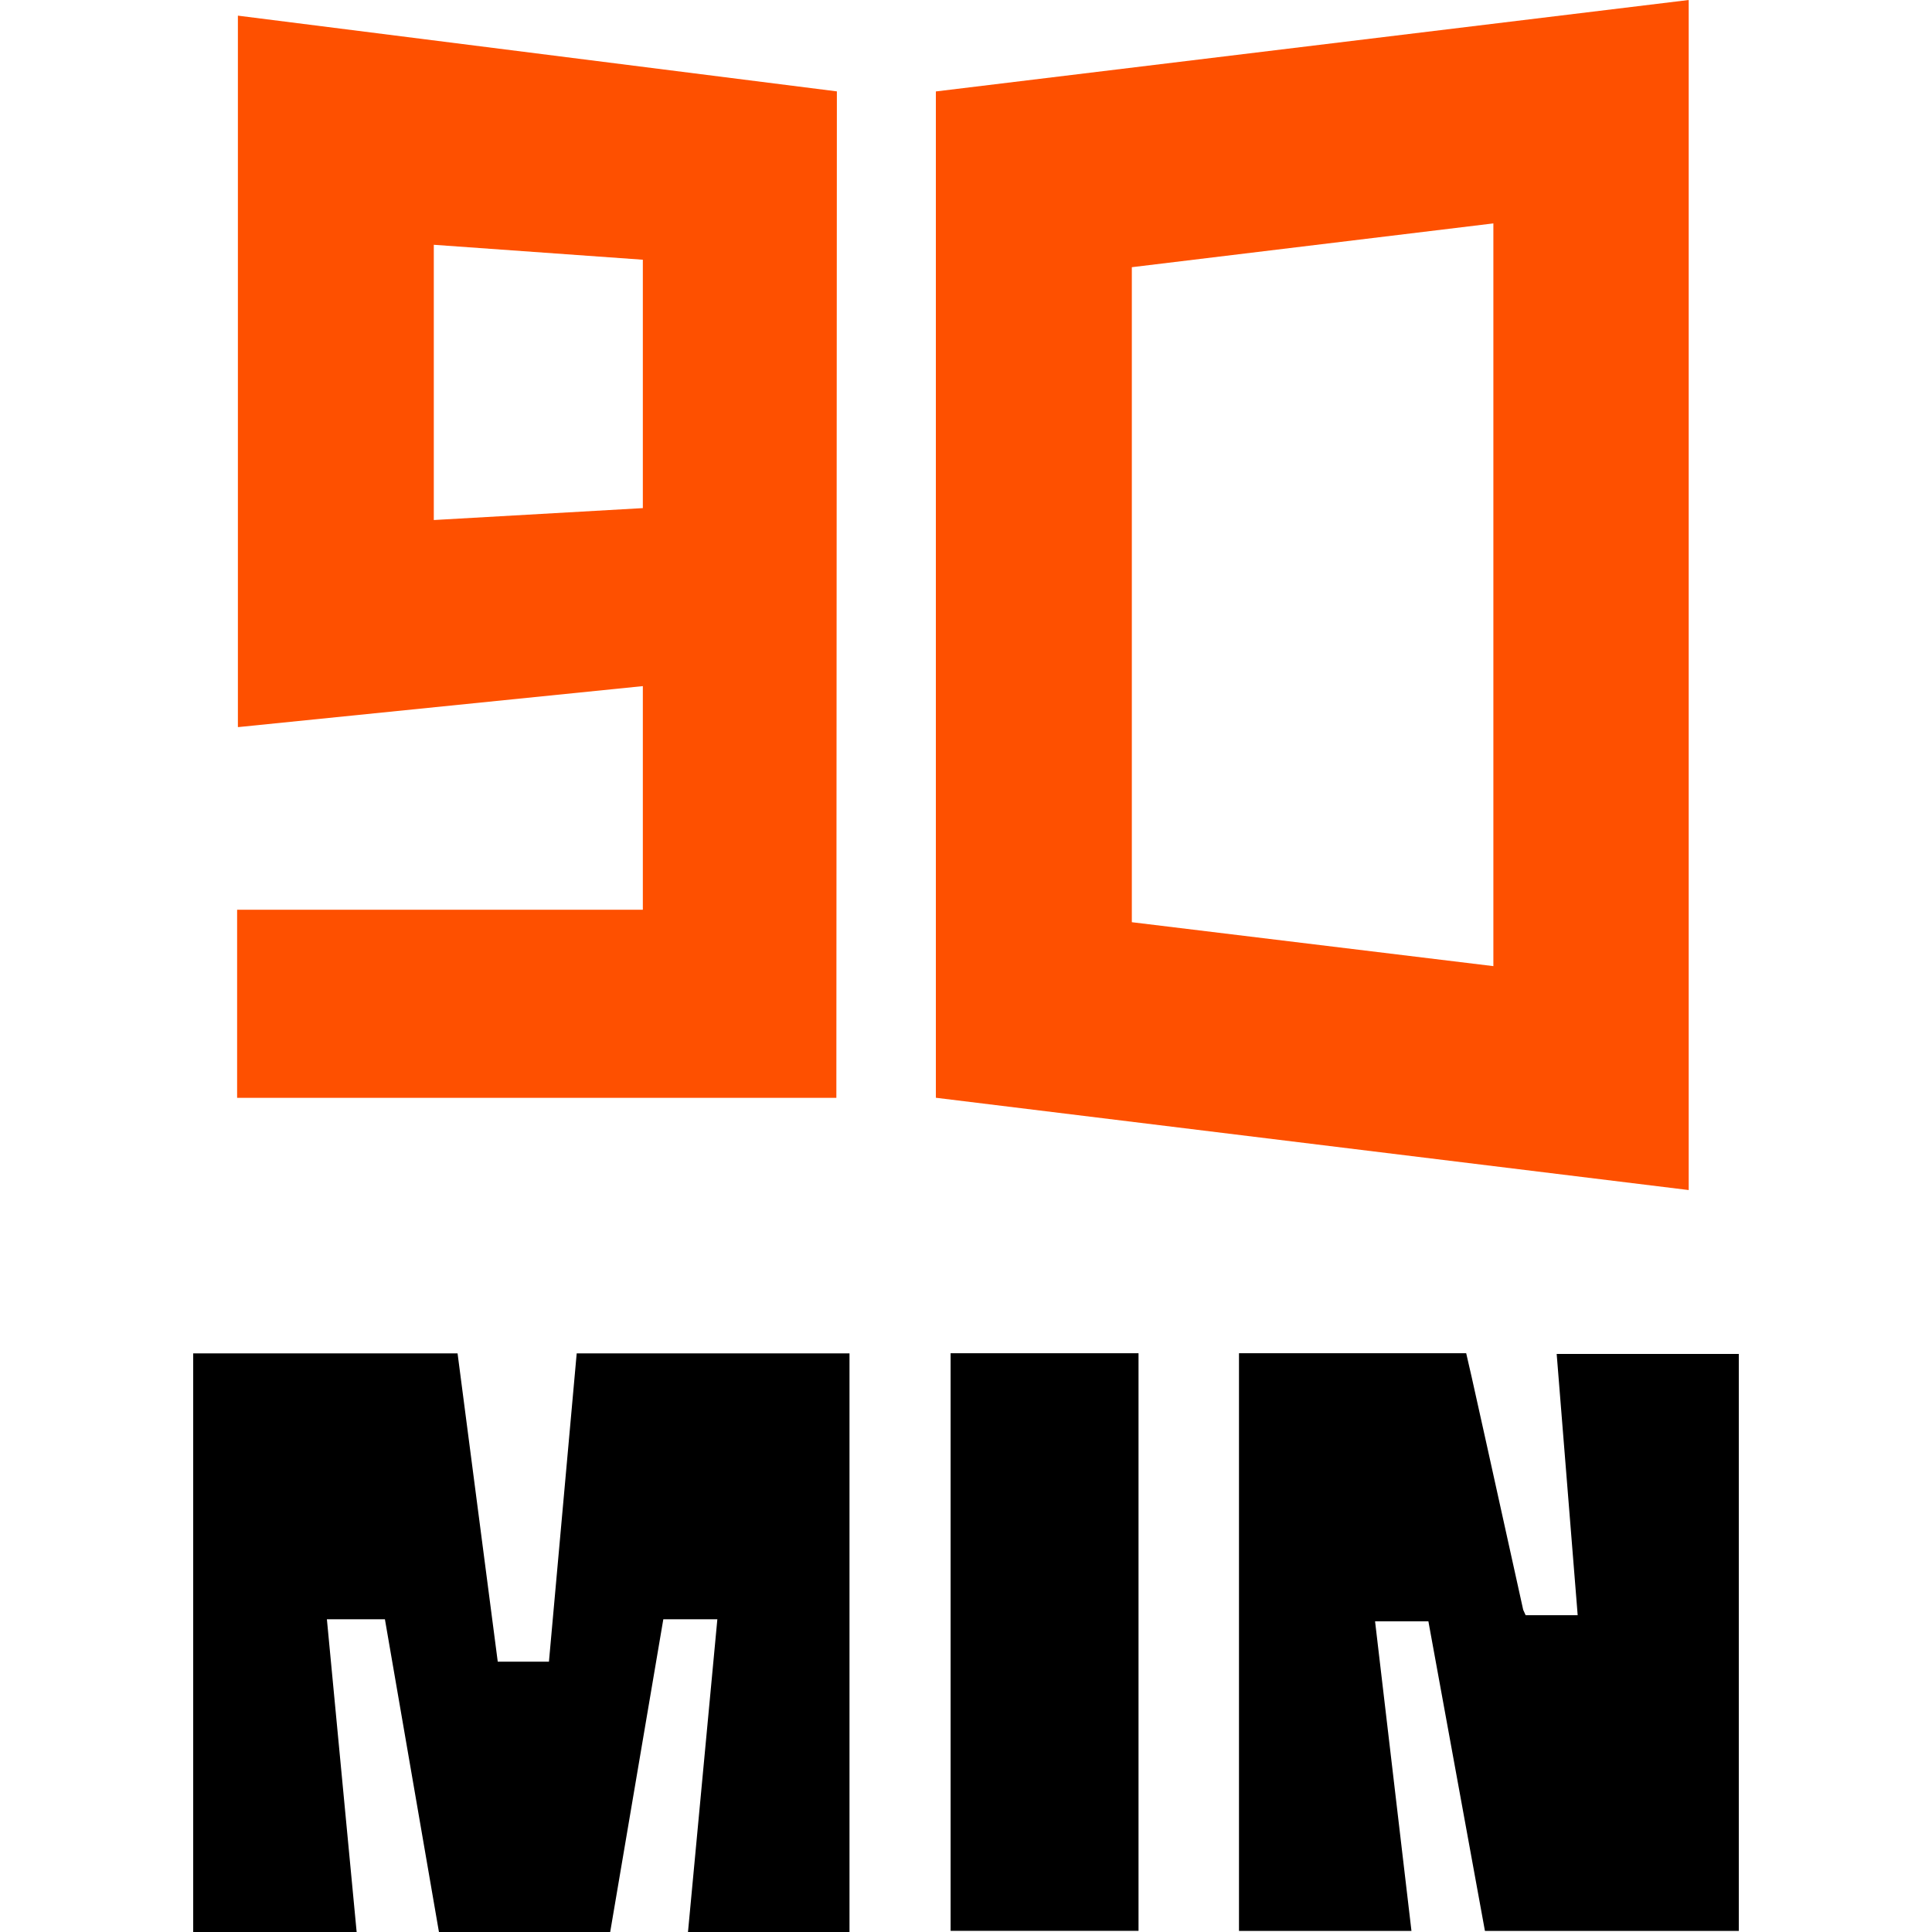
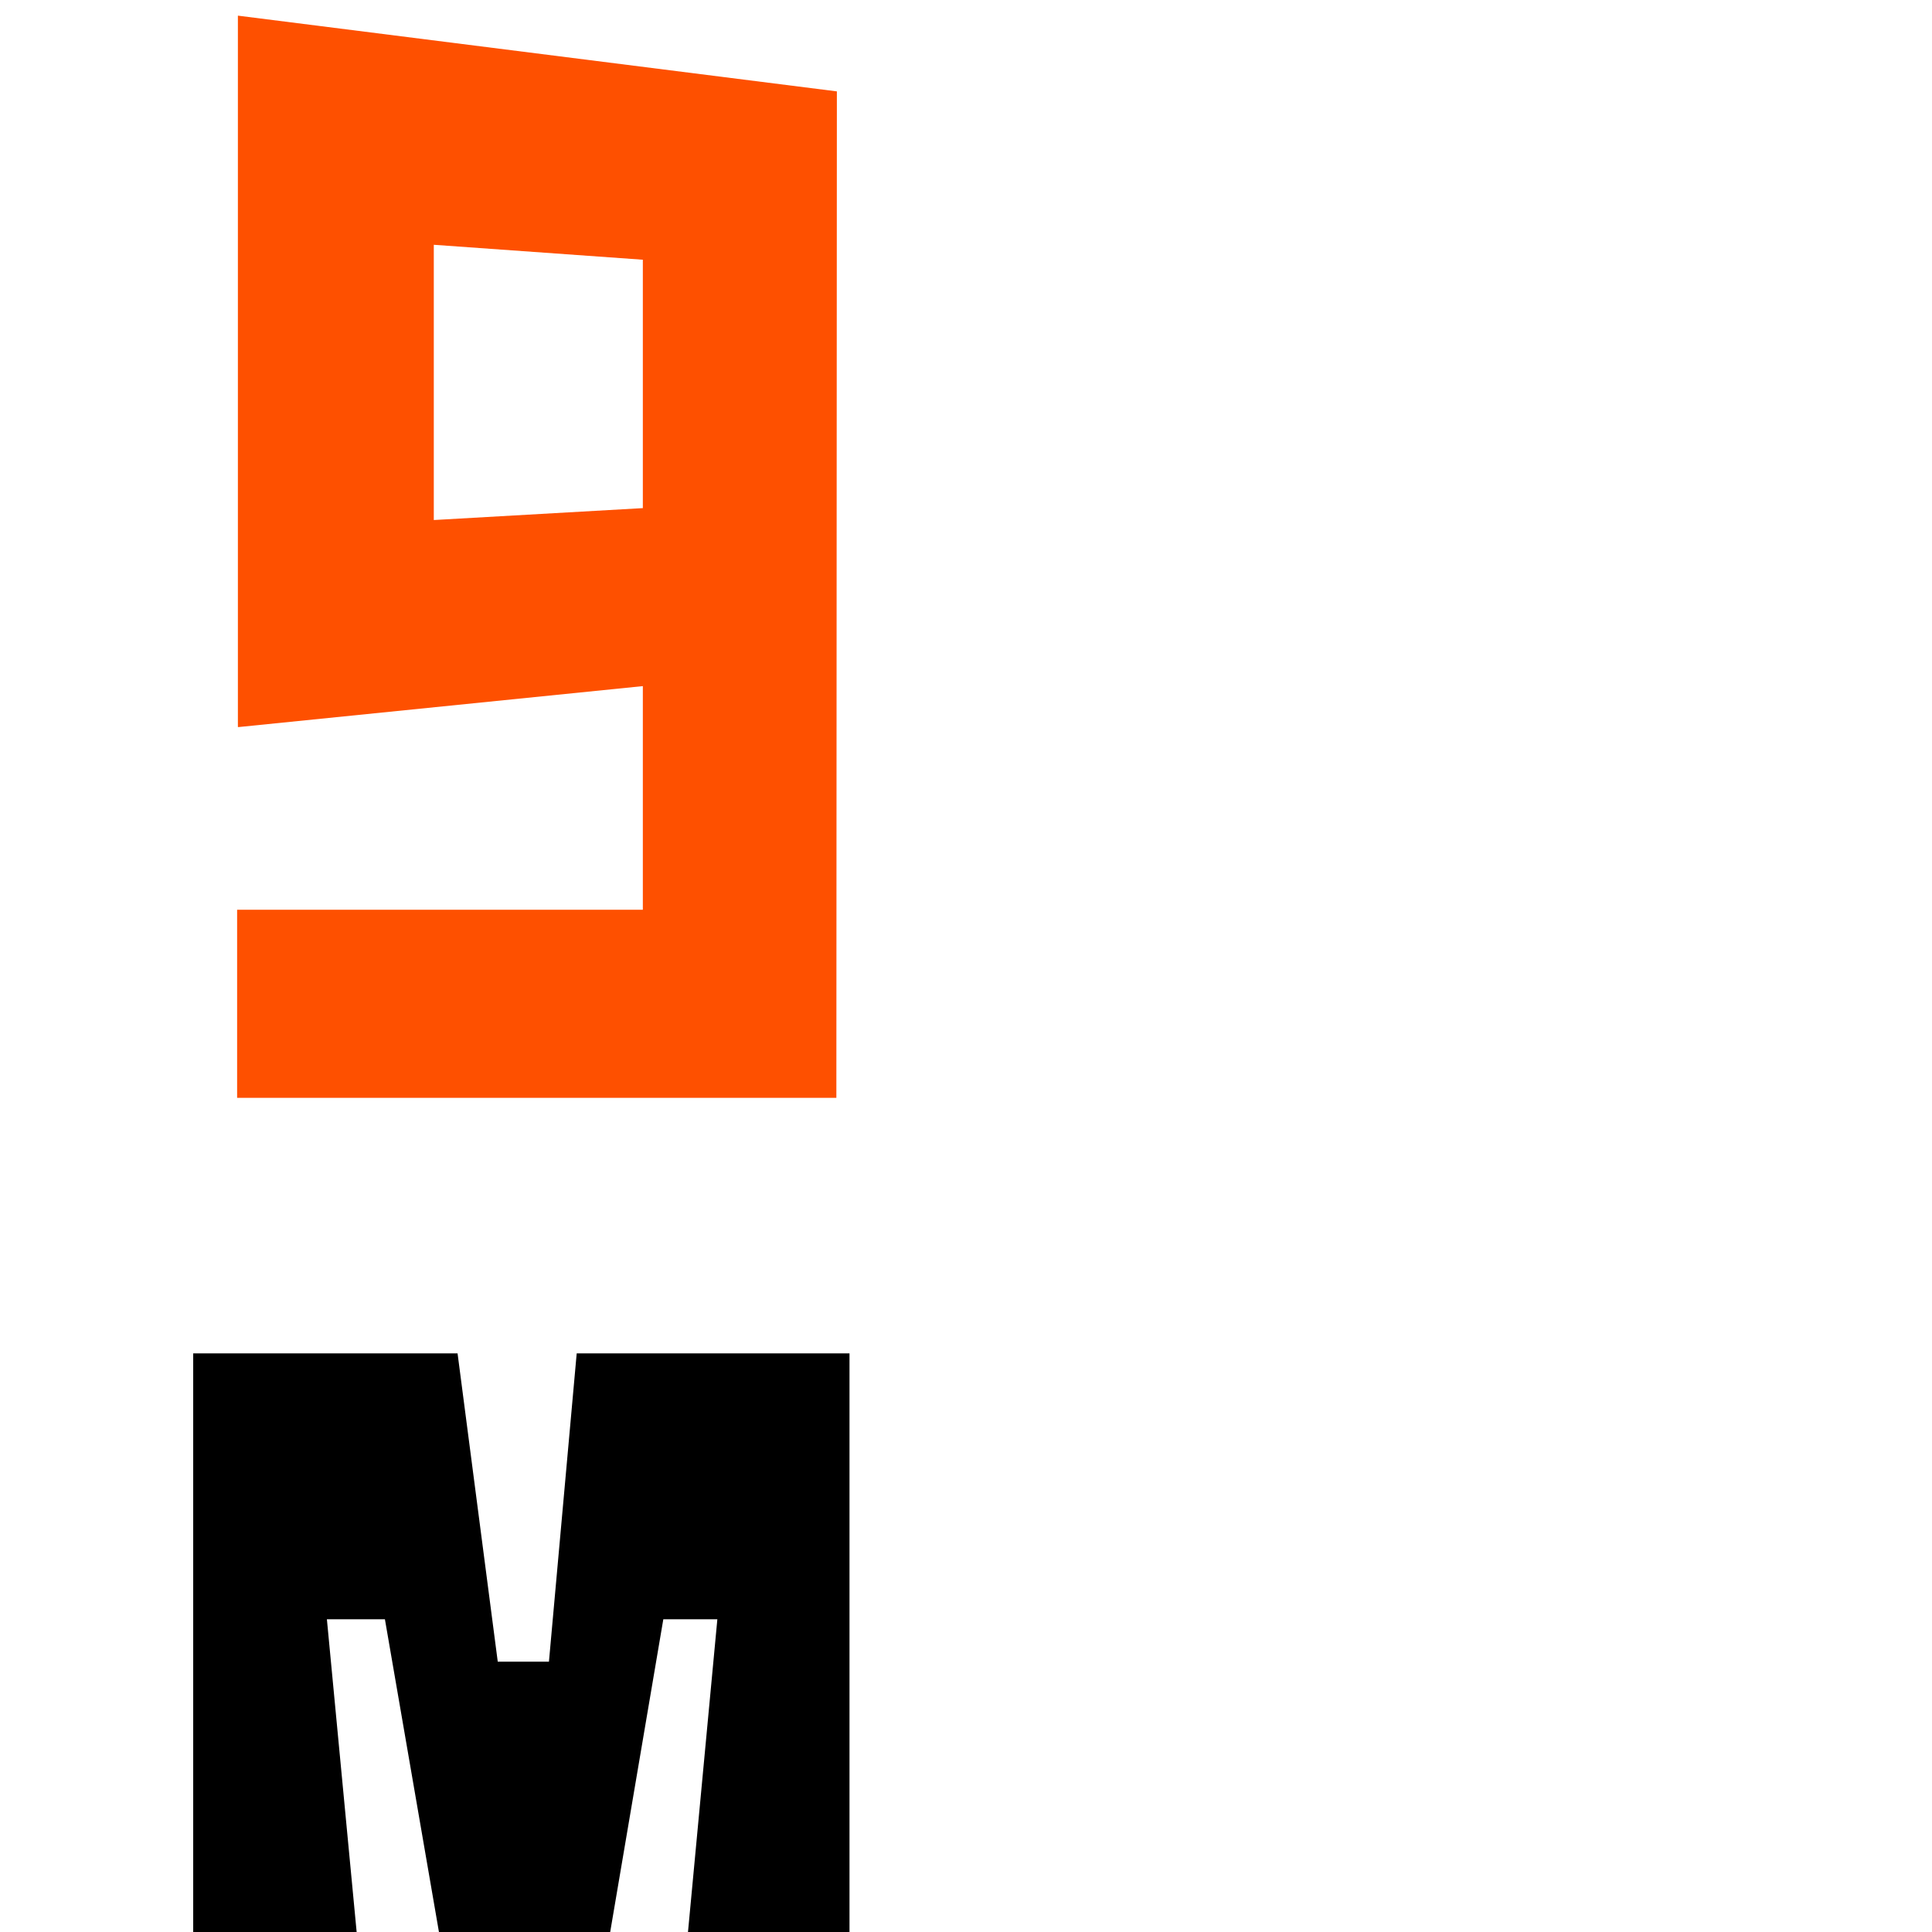
<svg xmlns="http://www.w3.org/2000/svg" width="30" height="30" viewBox="0 0 30 30" fill="none">
-   <path d="M23.058 29.983H27V21.024H24.172C24.224 21.671 24.277 22.319 24.328 22.964C24.382 23.636 24.435 24.306 24.489 24.966L24.498 25.081H23.69L23.652 24.997C23.489 24.261 23.244 23.149 23.081 22.413C23.005 22.069 22.929 21.725 22.852 21.383L22.767 21.013H19.239V29.983H21.917L21.352 25.176H22.18L23.058 29.983Z" fill="black" />
-   <path d="M17.679 21.013H14.761V29.982H17.679V21.013Z" fill="black" />
-   <path d="M13.191 21.015H8.955L8.524 25.802H7.729L7.105 21.015H3V30H5.538L5.076 25.144H5.977L6.816 30H9.475L10.3 25.144H11.139L10.683 30H13.191V21.015Z" fill="black" />
-   <path d="M14.532 1.42V17.046L26.222 18.479V0L14.532 1.42ZM23.189 15.002L17.575 14.32V4.149L23.189 3.469V15.002Z" fill="#FE5000" />
+   <path d="M13.191 21.015H8.955L8.524 25.802H7.729L7.105 21.015H3V30H5.538L5.076 25.144H5.977L6.816 30H9.475L10.3 25.144H11.139L10.683 30H13.191Z" fill="black" />
  <path d="M3.682 14.126V17.047H12.987L12.995 1.419L3.694 0.243V11.29H3.703L9.982 10.654V14.126H3.682ZM6.736 8.075V3.801L9.982 4.033V7.89L6.736 8.075Z" fill="#FE5000" />
</svg>